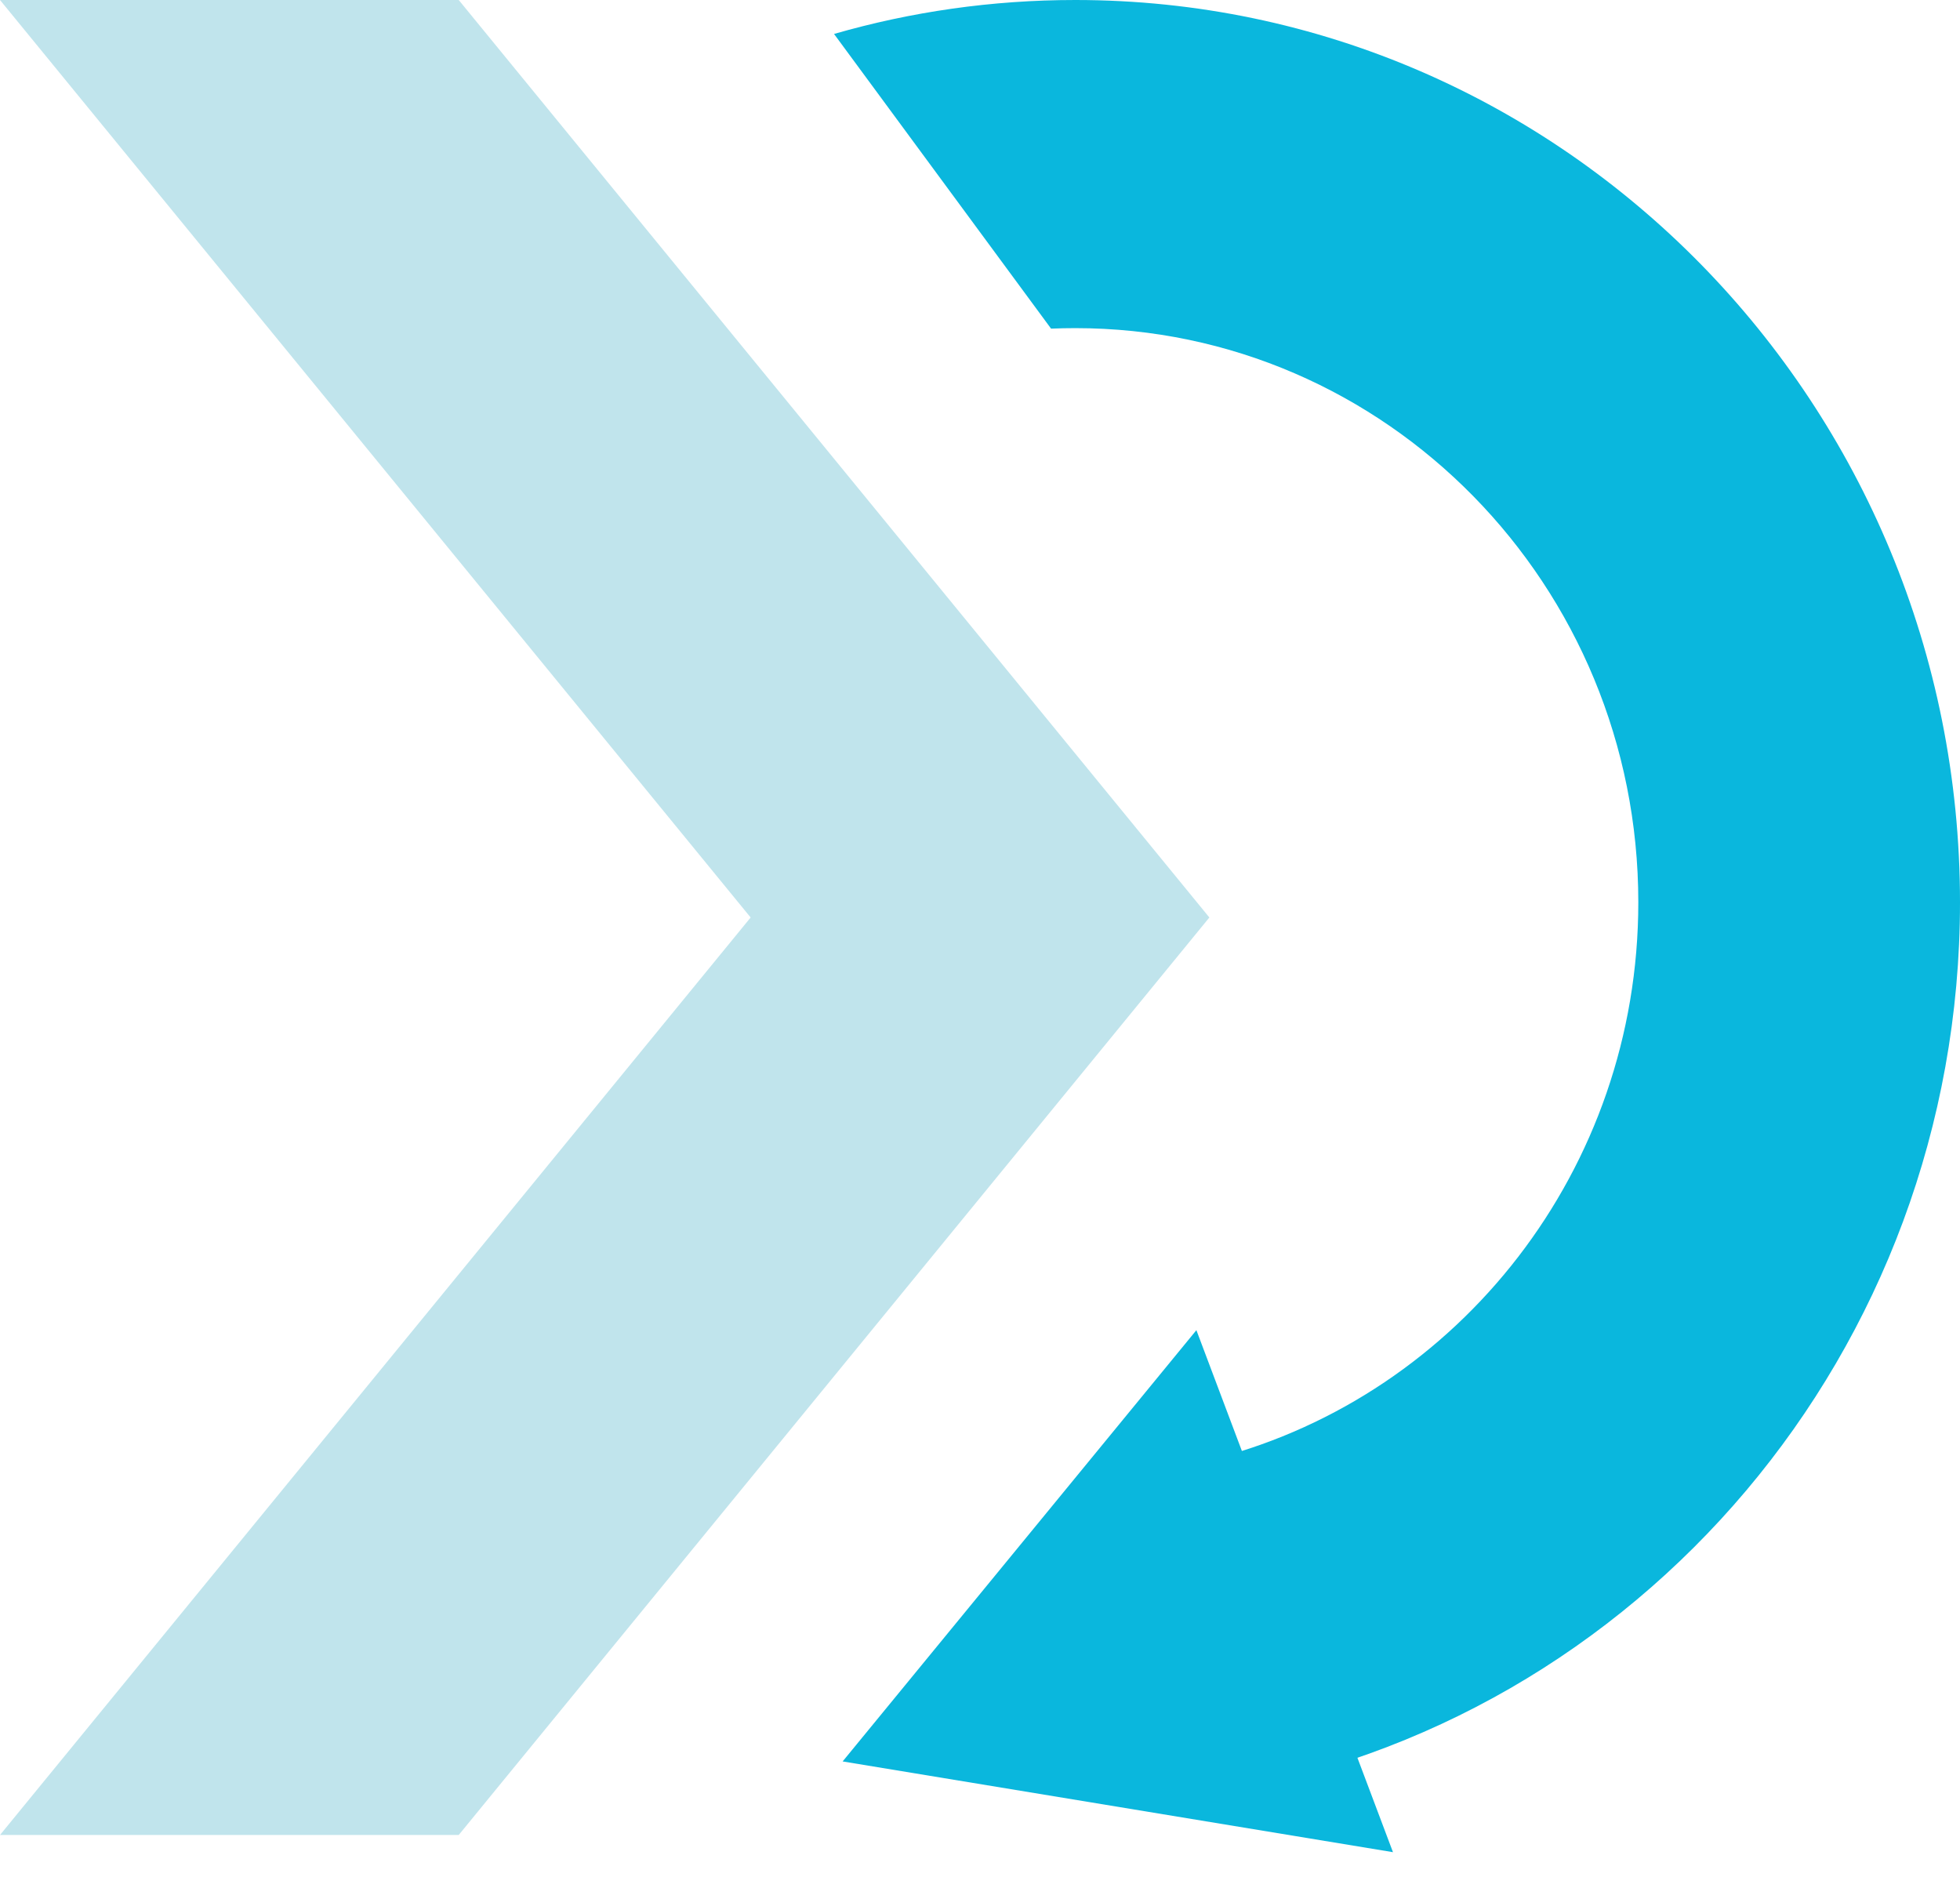
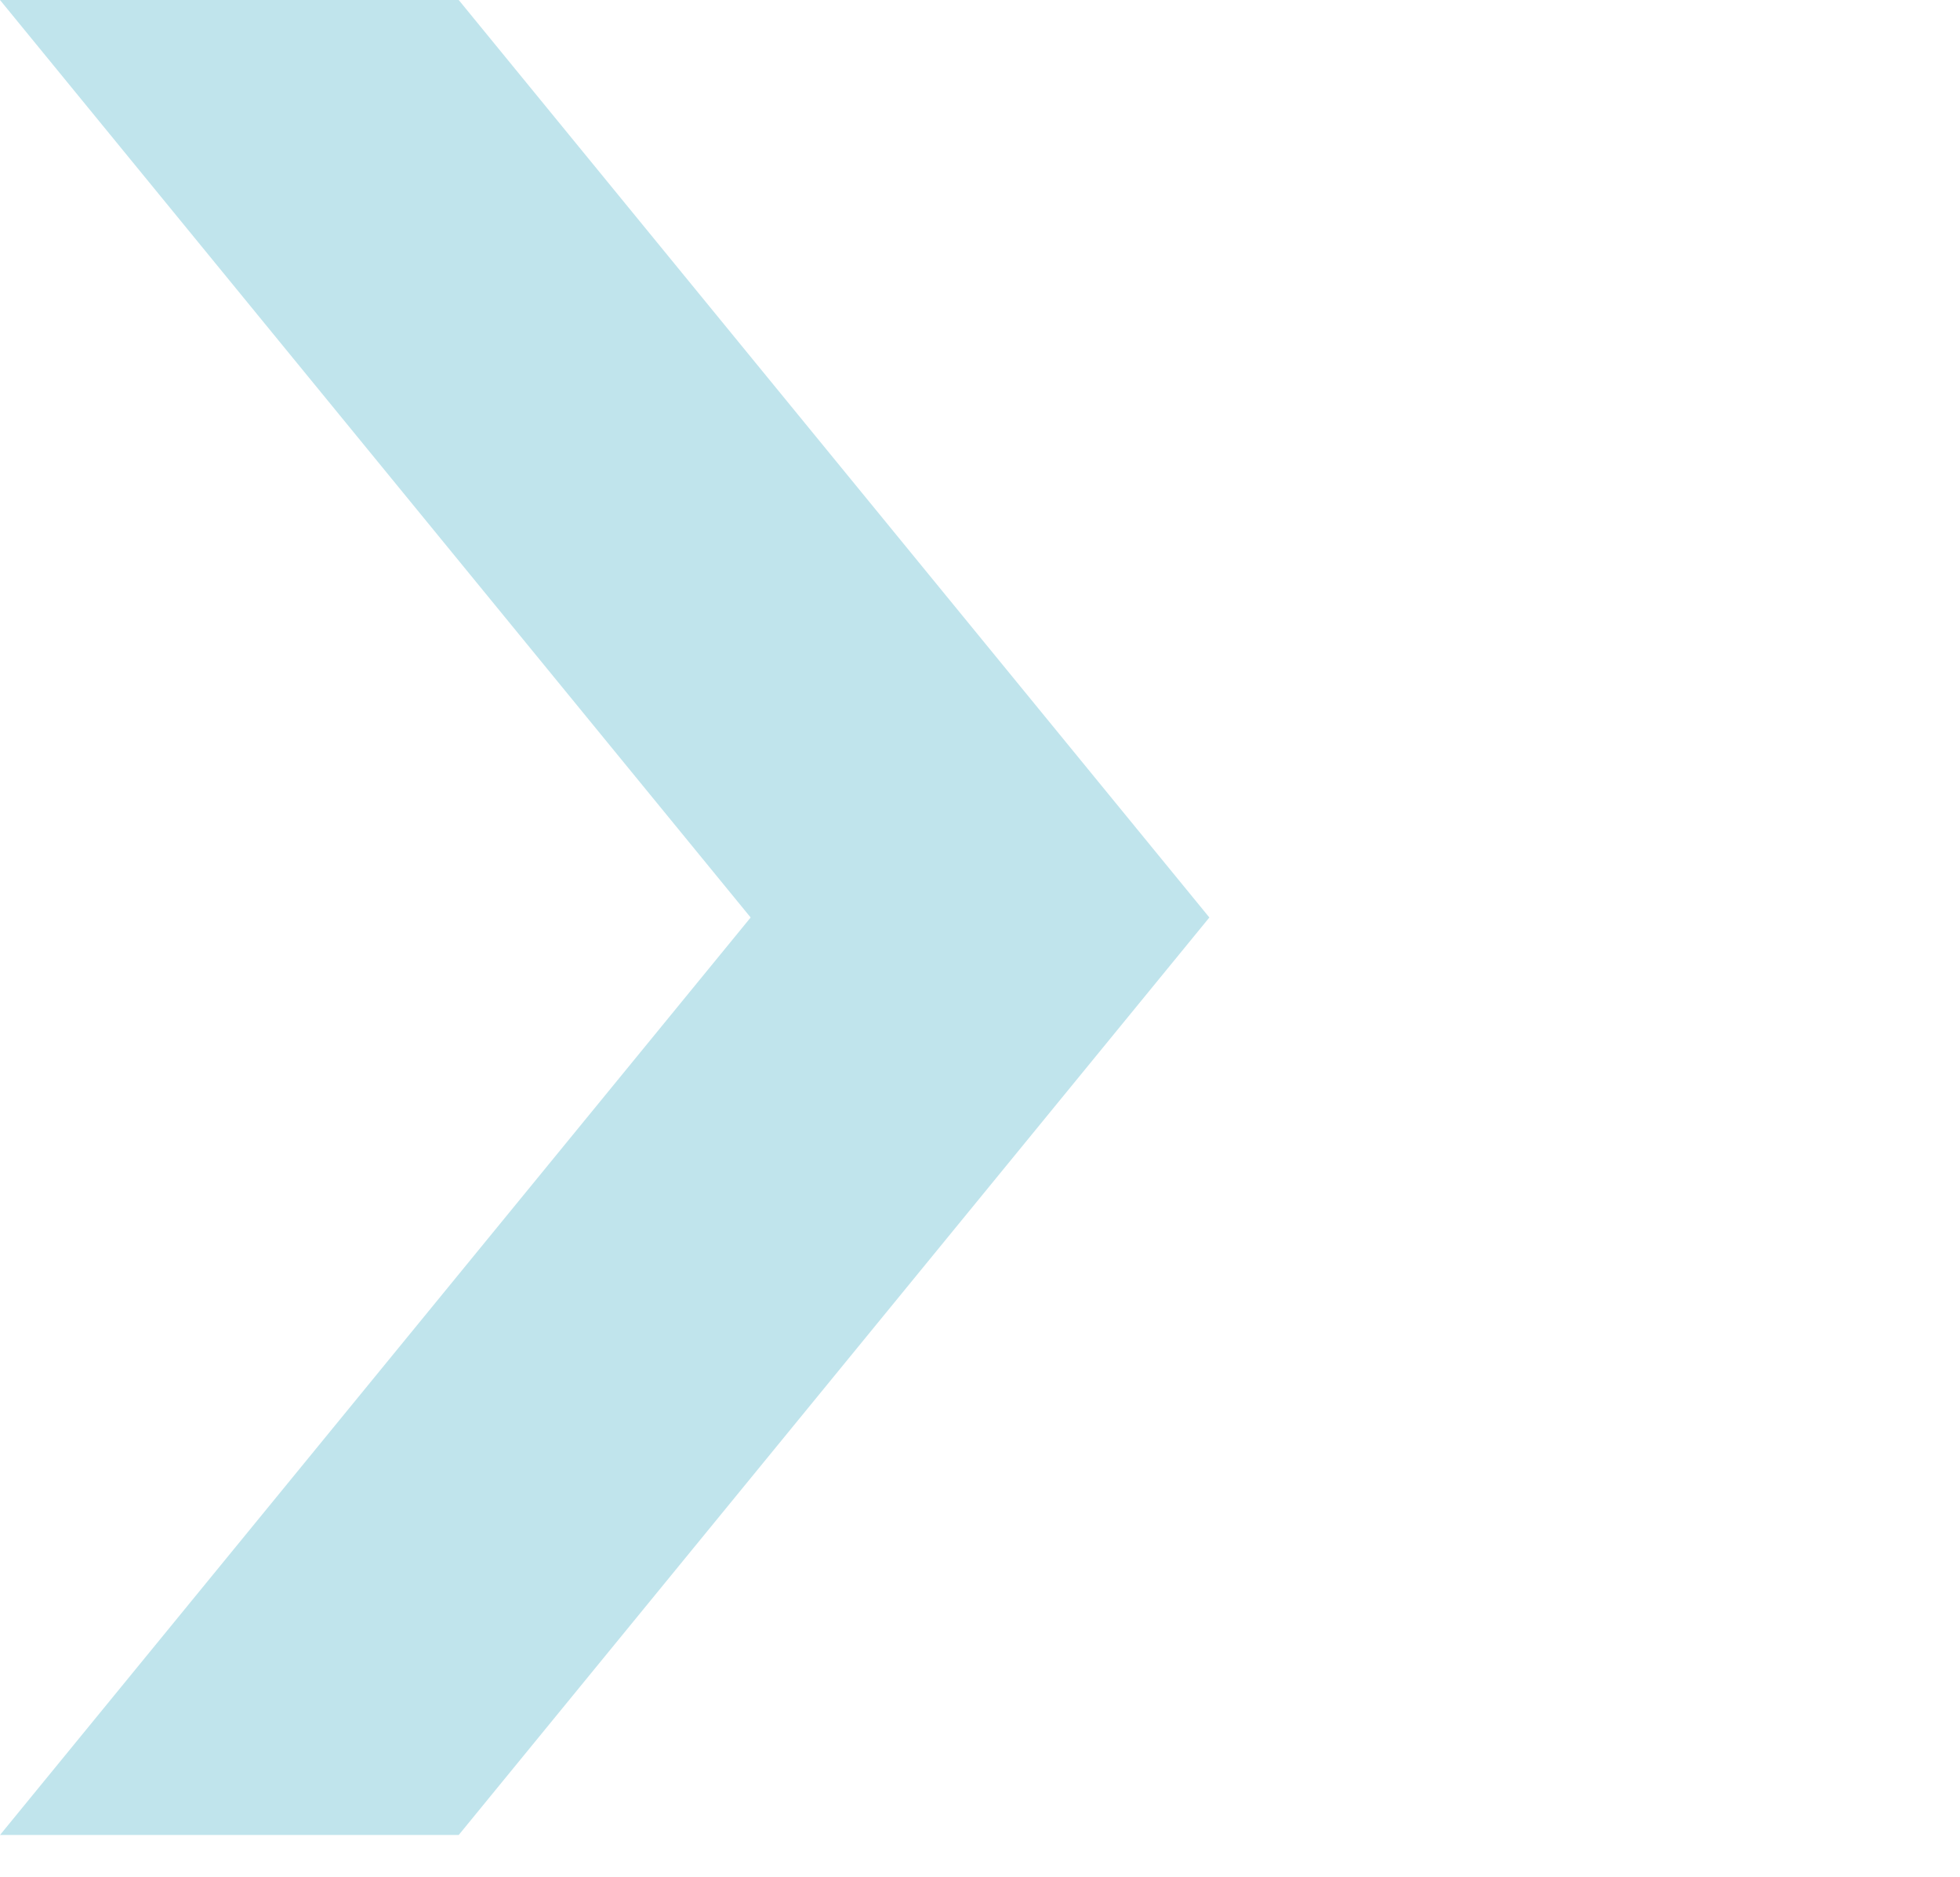
<svg xmlns="http://www.w3.org/2000/svg" width="47" height="45" viewBox="0 0 47 45" fill="none">
  <path d="M0 0L18 22L0 44H11L29 22L11 0H0Z" fill="#C0E4EC" />
-   <path d="M47 21.636C47 9.687 37.502 0 25.786 0C23.78 0 21.839 0.284 20 0.814L25.204 7.88C25.397 7.872 25.591 7.868 25.786 7.868C33.242 7.868 39.286 14.032 39.286 21.636C39.286 28.052 34.983 33.442 29.161 34.971L26.75 40.322L29.161 43C39.273 41.351 47 32.414 47 21.636Z" fill="#0AB7DD" />
-   <path d="M28.689 31.895L33.403 44.412L20.206 42.236L28.689 31.895Z" fill="#0AB7DD" />
</svg>